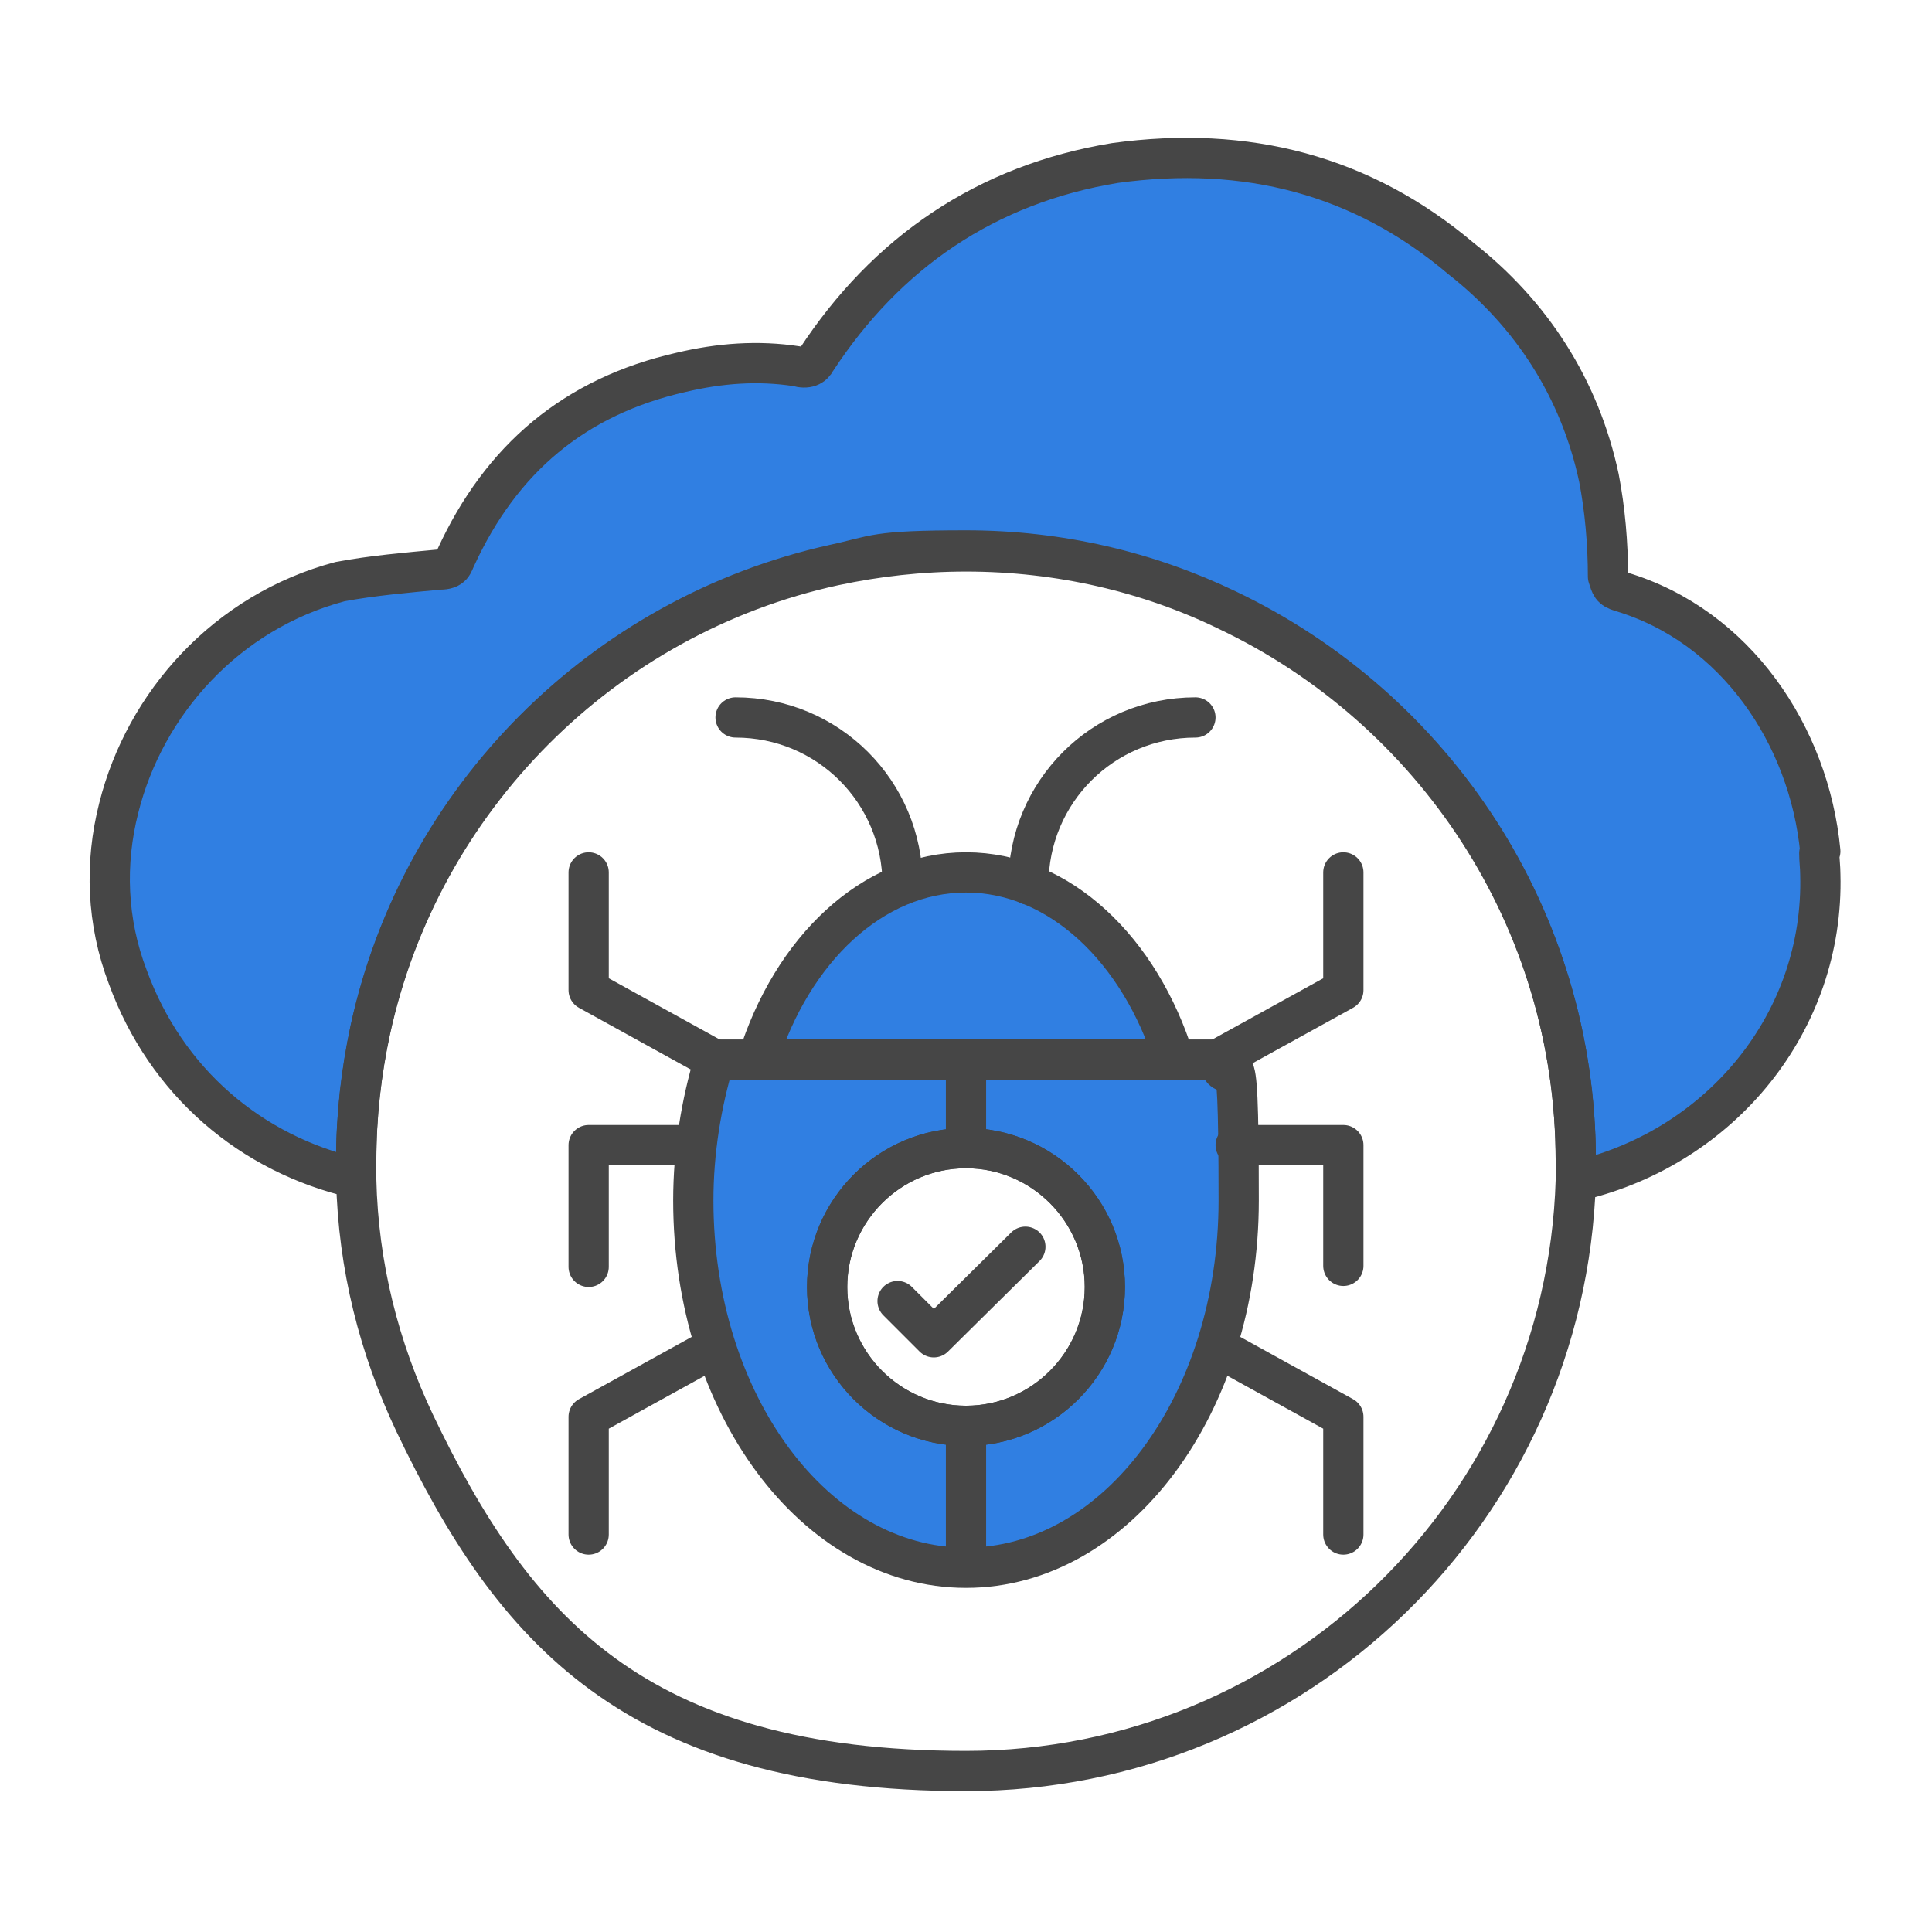
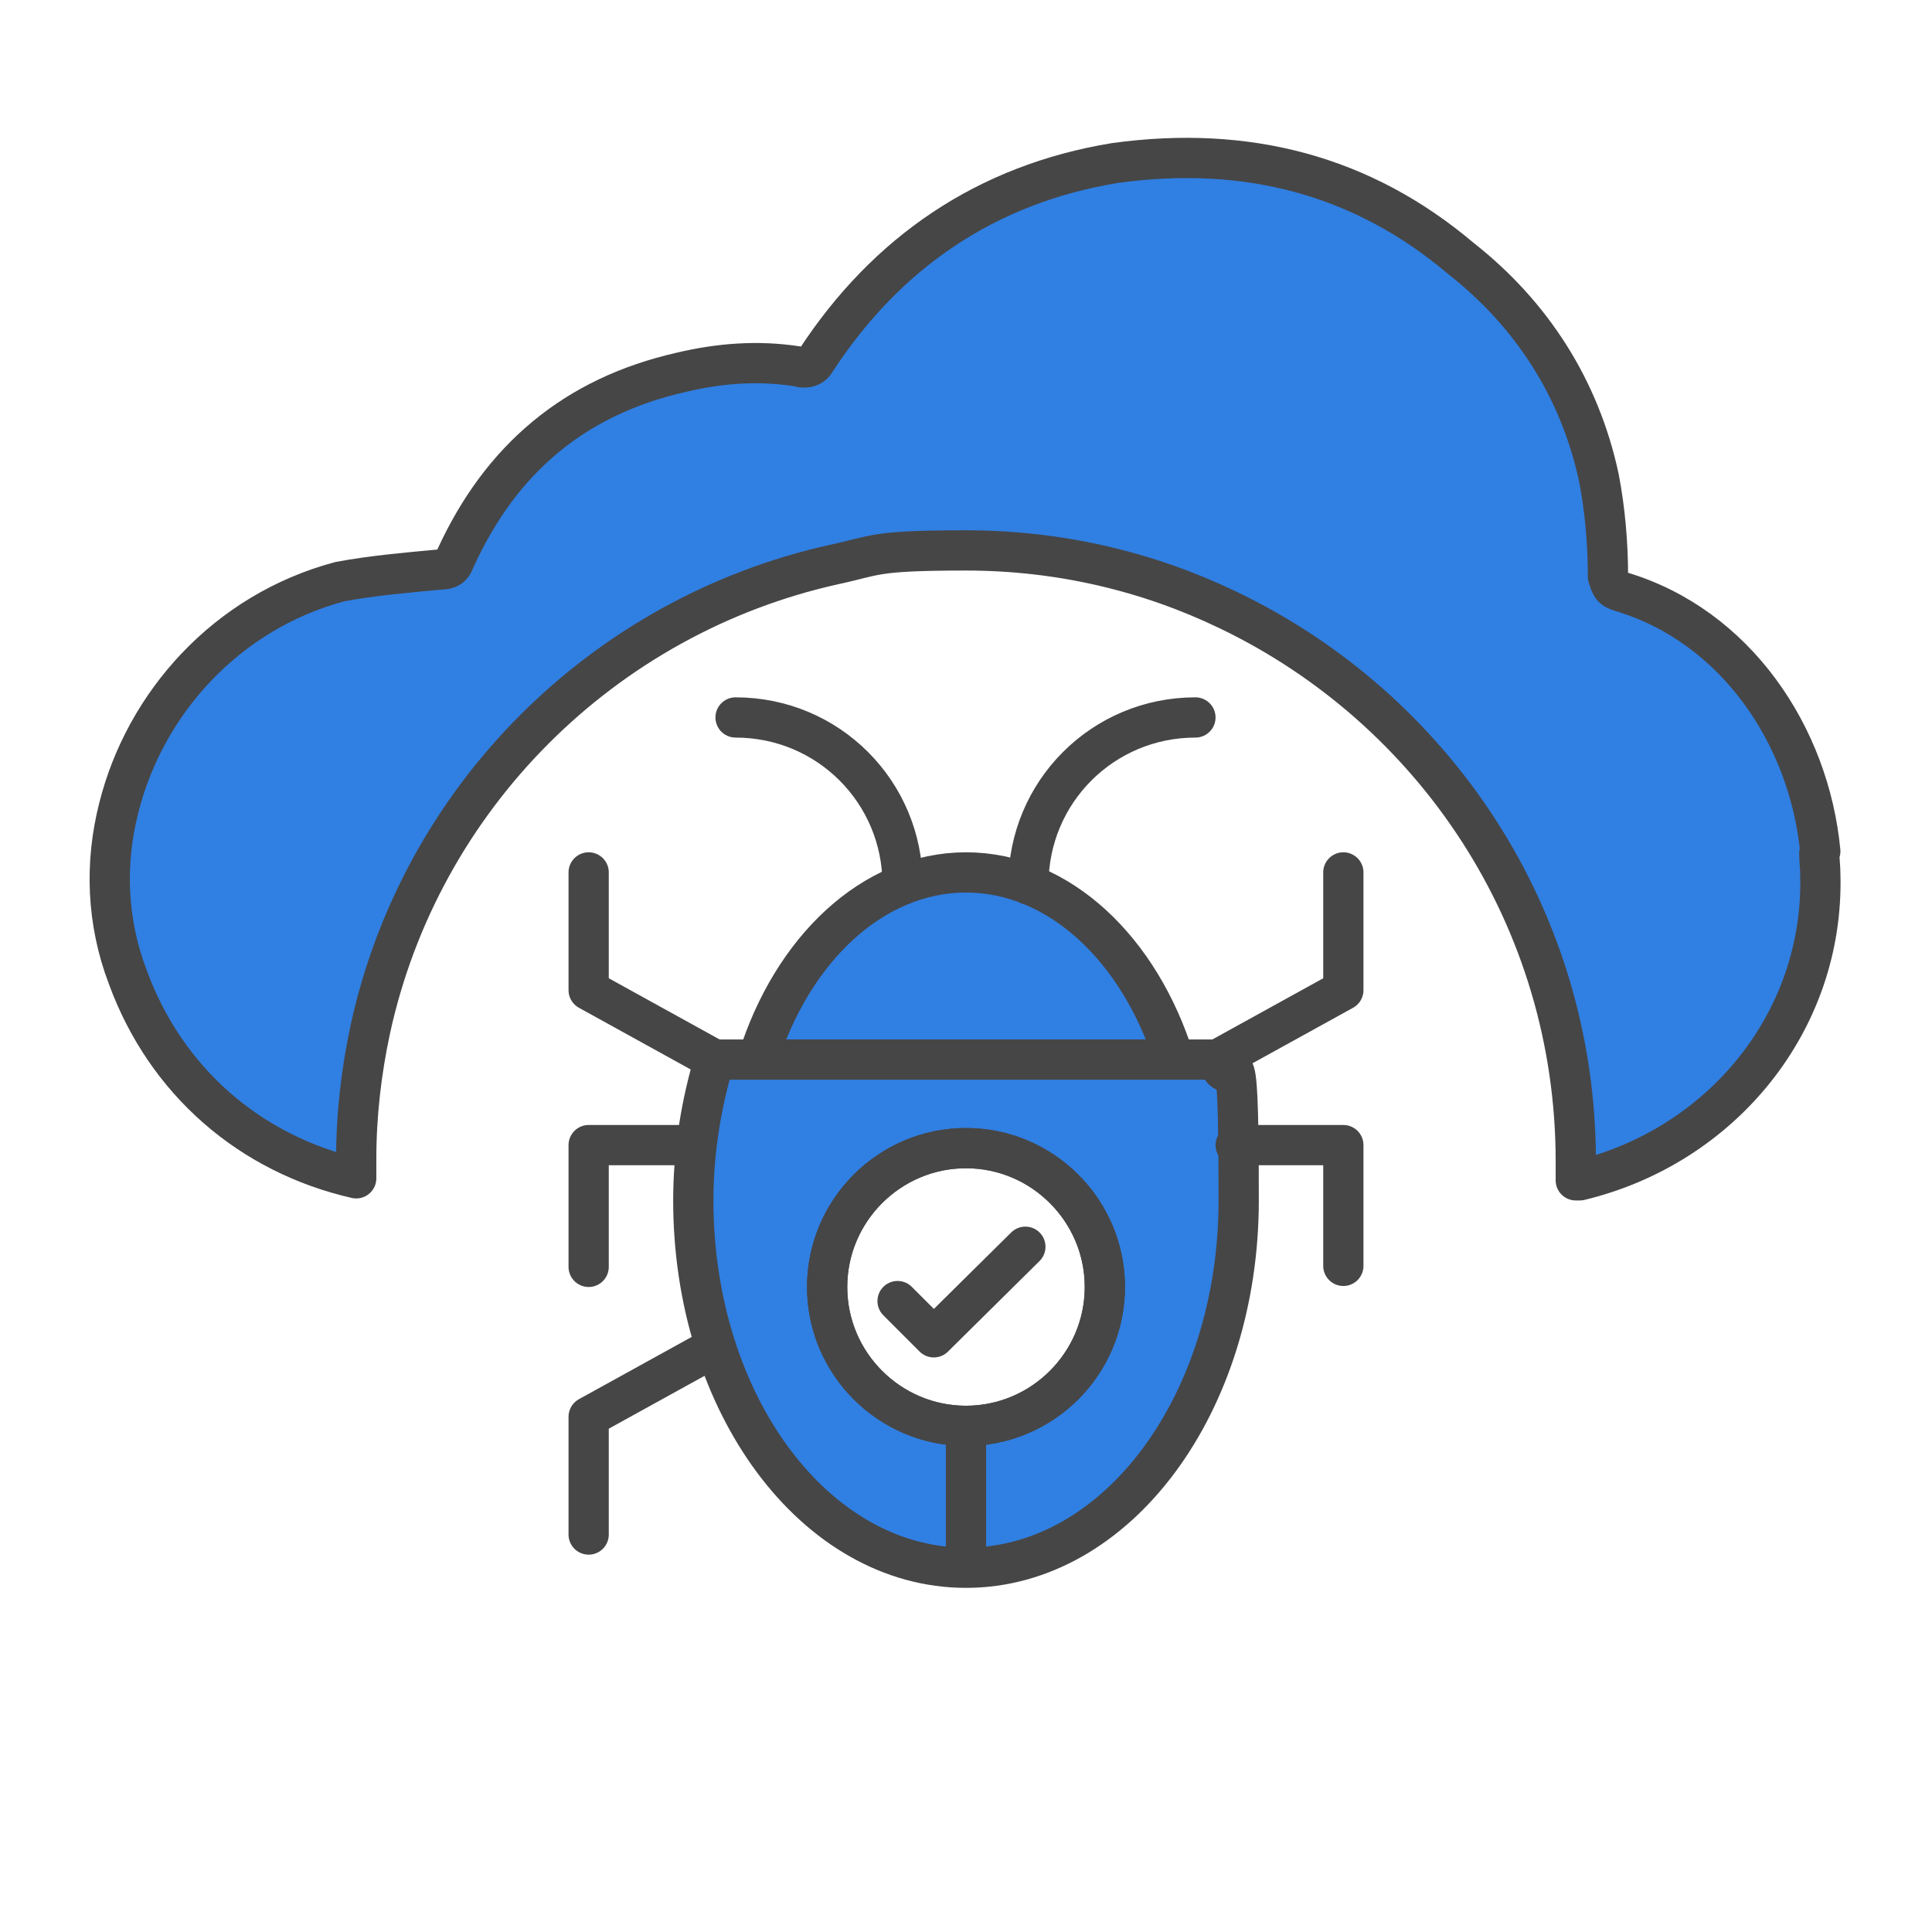
<svg xmlns="http://www.w3.org/2000/svg" id="Security_Networking" version="1.1" viewBox="0 0 192 192">
  <defs>
    <style>
      .st0, .st1 {
        stroke-linecap: round;
        stroke-linejoin: round;
      }

      .st0, .st1, .st2 {
        stroke: #464646;
        stroke-width: 4px;
      }

      .st0, .st2 {
        fill: none;
      }

      .st1 {
        fill: #307fe2;
      }

      .st2 {
        stroke-miterlimit: 10;
      }
    </style>
  </defs>
  <path class="st1" d="M180.8,84.8c0,.7.1,1.4.1,2.1.4,14.6-9.8,27-23.9,30.4-.1,0-.3,0-.4,0,0-.6,0-1.3,0-1.9h0c0-24.2-14.1-45-34.6-54.8-7.9-3.8-16.7-5.9-26-5.9s-8.9.5-13.1,1.4c-23,5.1-41.1,23.2-46.1,46.2-.9,4.2-1.4,8.5-1.4,12.9h0c0,.7,0,1.3,0,1.9-10.5-2.4-18.9-9.6-22.7-20-2.1-5.5-2.3-11.3-.9-16.8,2.6-10.4,10.7-19.5,22-22.5,3.2-.6,6.7-.9,9.9-1.2,1.3,0,1.3-.6,1.6-1.2,4.5-9.8,11.8-16,22.4-18.4,3.8-.9,7.6-1.2,11.5-.6,1,.3,1.6,0,1.9-.6,7-10.7,16.9-17.5,29.7-19.6,13.1-1.8,24.6,1.2,34.4,9.5,7,5.5,11.8,12.9,13.7,21.8.6,3.1.9,6.5.9,9.8.3.9.3,1.2,1.3,1.5,11.4,3.4,18.7,14.3,19.8,25.8Z" />
-   <path class="st0" d="M156.6,115.4h0c0,.7,0,1.3,0,1.9-1,32.6-27.7,58.7-60.6,58.7s-45-14.1-54.8-34.6c-3.5-7.4-5.6-15.5-5.8-24.2,0-.6,0-1.2,0-1.8h0c0-4.5.5-8.8,1.4-13,5-23,23.1-41.2,46.1-46.2,4.2-.9,8.6-1.4,13.1-1.4,9.3,0,18.2,2.1,26,5.9,20.4,9.7,34.6,30.5,34.6,54.7h0Z" />
  <path class="st1" d="M116.7,105.3h-41.4c3.4-10.9,11.4-18.6,20.7-18.6s17.3,7.7,20.7,18.6h0Z" />
  <path class="st1" d="M121,105.3h-50c-1.3,4.3-2.1,9.1-2.1,14,0,20.2,12.1,36.5,27.1,36.5s27.1-16.3,27.1-36.5-.7-9.7-2.1-14ZM96,141.7h0c-7.6,0-13.8-6.2-13.8-13.8s6.2-13.8,13.8-13.8h0c7.6,0,13.8,6.2,13.8,13.8s-6.2,13.8-13.8,13.8Z" />
  <line class="st2" x1="96" y1="155.8" x2="96" y2="141.7" />
-   <line class="st2" x1="96" y1="114.2" x2="96" y2="105.3" />
  <polyline class="st0" points="121 105.3 133.5 98.4 133.5 86.7" />
  <polyline class="st0" points="71 105.3 58.5 98.4 58.5 86.7" />
-   <polyline class="st0" points="121 133.9 133.5 140.8 133.5 152.5" />
  <polyline class="st0" points="71 133.9 58.5 140.8 58.5 152.5" />
  <path class="st0" d="M102.2,87.9c0-9.2,7.4-16.6,16.6-16.6" />
  <path class="st0" d="M89.7,87.9c0-9.2-7.4-16.6-16.6-16.6" />
  <path class="st0" d="M109.8,127.9c0,7.6-6.2,13.8-13.8,13.8h0c-7.6,0-13.8-6.2-13.8-13.8s6.2-13.8,13.8-13.8h0c7.6,0,13.8,6.2,13.8,13.8Z" />
  <polyline class="st0" points="89.2 129.3 92.8 132.9 101.9 123.9" />
  <polyline class="st0" points="69.2 113.8 58.5 113.8 58.5 125.9" />
  <polyline class="st0" points="122.8 113.8 133.5 113.8 133.5 125.8" />
</svg>